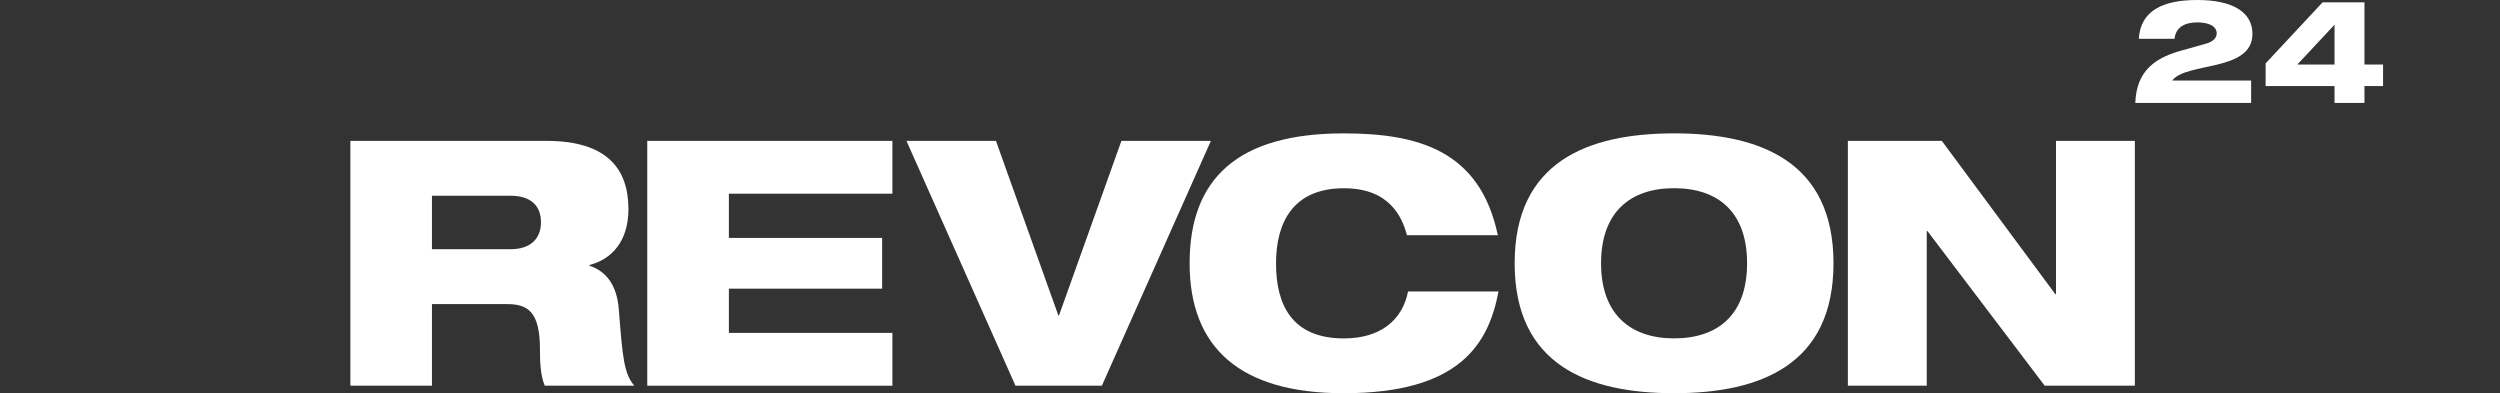
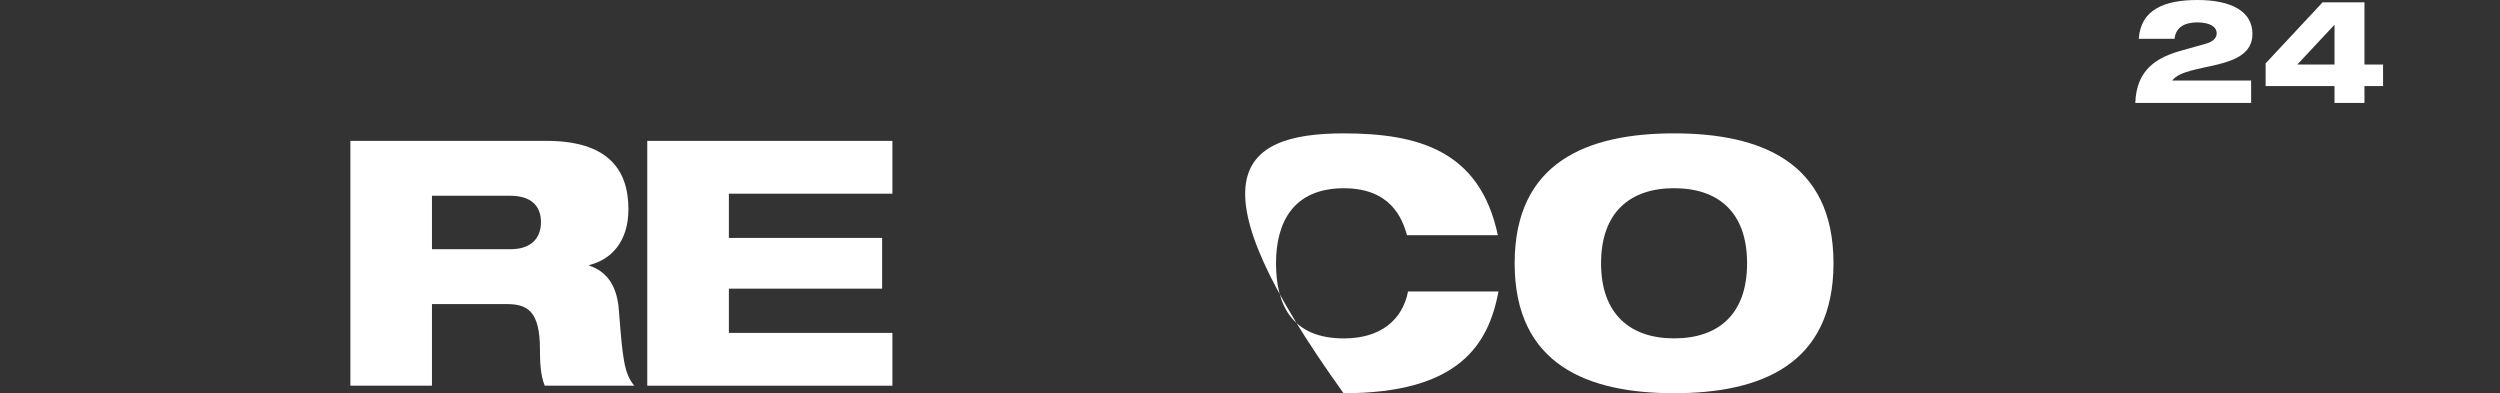
<svg xmlns="http://www.w3.org/2000/svg" width="871" height="137" viewBox="0 0 871 137" fill="none">
  <rect x="0" y="0" width="871" height="137" fill="#333333" stroke="none" />
  <path d="M122.07 49.084H190.395C211.296 49.084 218.944 58.642 218.944 72.854C218.944 84.196 212.976 90.415 205.327 92.325V92.564C210.701 94.359 214.885 98.658 215.595 107.851C216.909 124.692 217.389 130.066 220.968 134.365H189.79C188.235 130.661 188.121 125.642 188.121 121.708C188.121 108.331 183.696 105.942 176.538 105.942H150.494V134.365H122.07V49.084ZM150.494 86.826H177.843C184.771 86.826 188.475 83.246 188.475 77.393C188.475 71.539 184.771 68.2 177.843 68.2H150.494V86.836V86.826Z" fill="white" />
  <path d="M225.506 49.084H310.913V67.48H253.94V82.892H307.334V100.568H253.94V115.98H310.913V134.376H225.506V49.084Z" fill="white" />
-   <path d="M315.808 49.084H346.987L368.722 109.886H368.962L390.697 49.084H421.875L383.894 134.365H353.79L315.808 49.084Z" fill="white" />
-   <path d="M522.084 101.523C518.62 119.919 508.467 137 468.096 137C432.023 137 414.462 121.108 414.462 91.735C414.462 62.362 431.063 46.47 468.096 46.47C494.14 46.47 515.635 52.439 521.844 81.948H490.196C488.526 75.854 484.342 65.586 468.221 65.586C450.42 65.586 444.566 77.648 444.566 91.746C444.566 105.843 449.825 117.905 468.221 117.905C481.003 117.905 488.641 111.456 490.561 101.544H522.094L522.084 101.523Z" fill="white" />
+   <path d="M522.084 101.523C518.62 119.919 508.467 137 468.096 137C414.462 62.362 431.063 46.47 468.096 46.47C494.14 46.47 515.635 52.439 521.844 81.948H490.196C488.526 75.854 484.342 65.586 468.221 65.586C450.42 65.586 444.566 77.648 444.566 91.746C444.566 105.843 449.825 117.905 468.221 117.905C481.003 117.905 488.641 111.456 490.561 101.544H522.094L522.084 101.523Z" fill="white" />
  <path d="M583.247 46.464C613.35 46.464 638.79 56.376 638.79 91.729C638.79 127.081 613.35 136.994 583.247 136.994C553.143 136.994 527.704 127.081 527.704 91.729C527.704 56.376 553.143 46.464 583.247 46.464ZM583.247 117.888C598.533 117.888 608.686 109.645 608.686 91.729C608.686 73.812 598.533 65.569 583.247 65.569C567.96 65.569 557.807 73.927 557.807 91.729C557.807 109.53 568.075 117.888 583.247 117.888Z" fill="white" />
-   <path d="M643.799 49.084H676.532L716.068 102.477H716.308V49.084H743.782V134.365H712.364L671.513 80.492H671.273V134.365H643.799V49.084Z" fill="white" />
  <path d="M813.346 35.851V29.977L789.344 29.977V22.077L809.194 0.809L823.778 0.809V22.482H830.26V29.977H823.778V35.851H813.346ZM813.346 22.482V8.607L800.383 22.482L813.346 22.482Z" fill="white" />
  <path d="M784.295 28.053V35.852L743.937 35.852C744.342 24.256 751.33 20.002 760.191 17.571L768.648 15.191C770.673 14.634 772.294 13.419 772.294 11.647C772.294 9.419 770.167 7.849 765.559 7.798C761.204 7.798 758.014 9.469 757.609 13.52L745.152 13.52C745.81 3.19 754.317 0 765.61 0C777.307 0 784.751 3.899 784.751 11.799C784.751 25.116 761.71 21.521 756.799 28.053L784.295 28.053Z" fill="white" />
</svg>